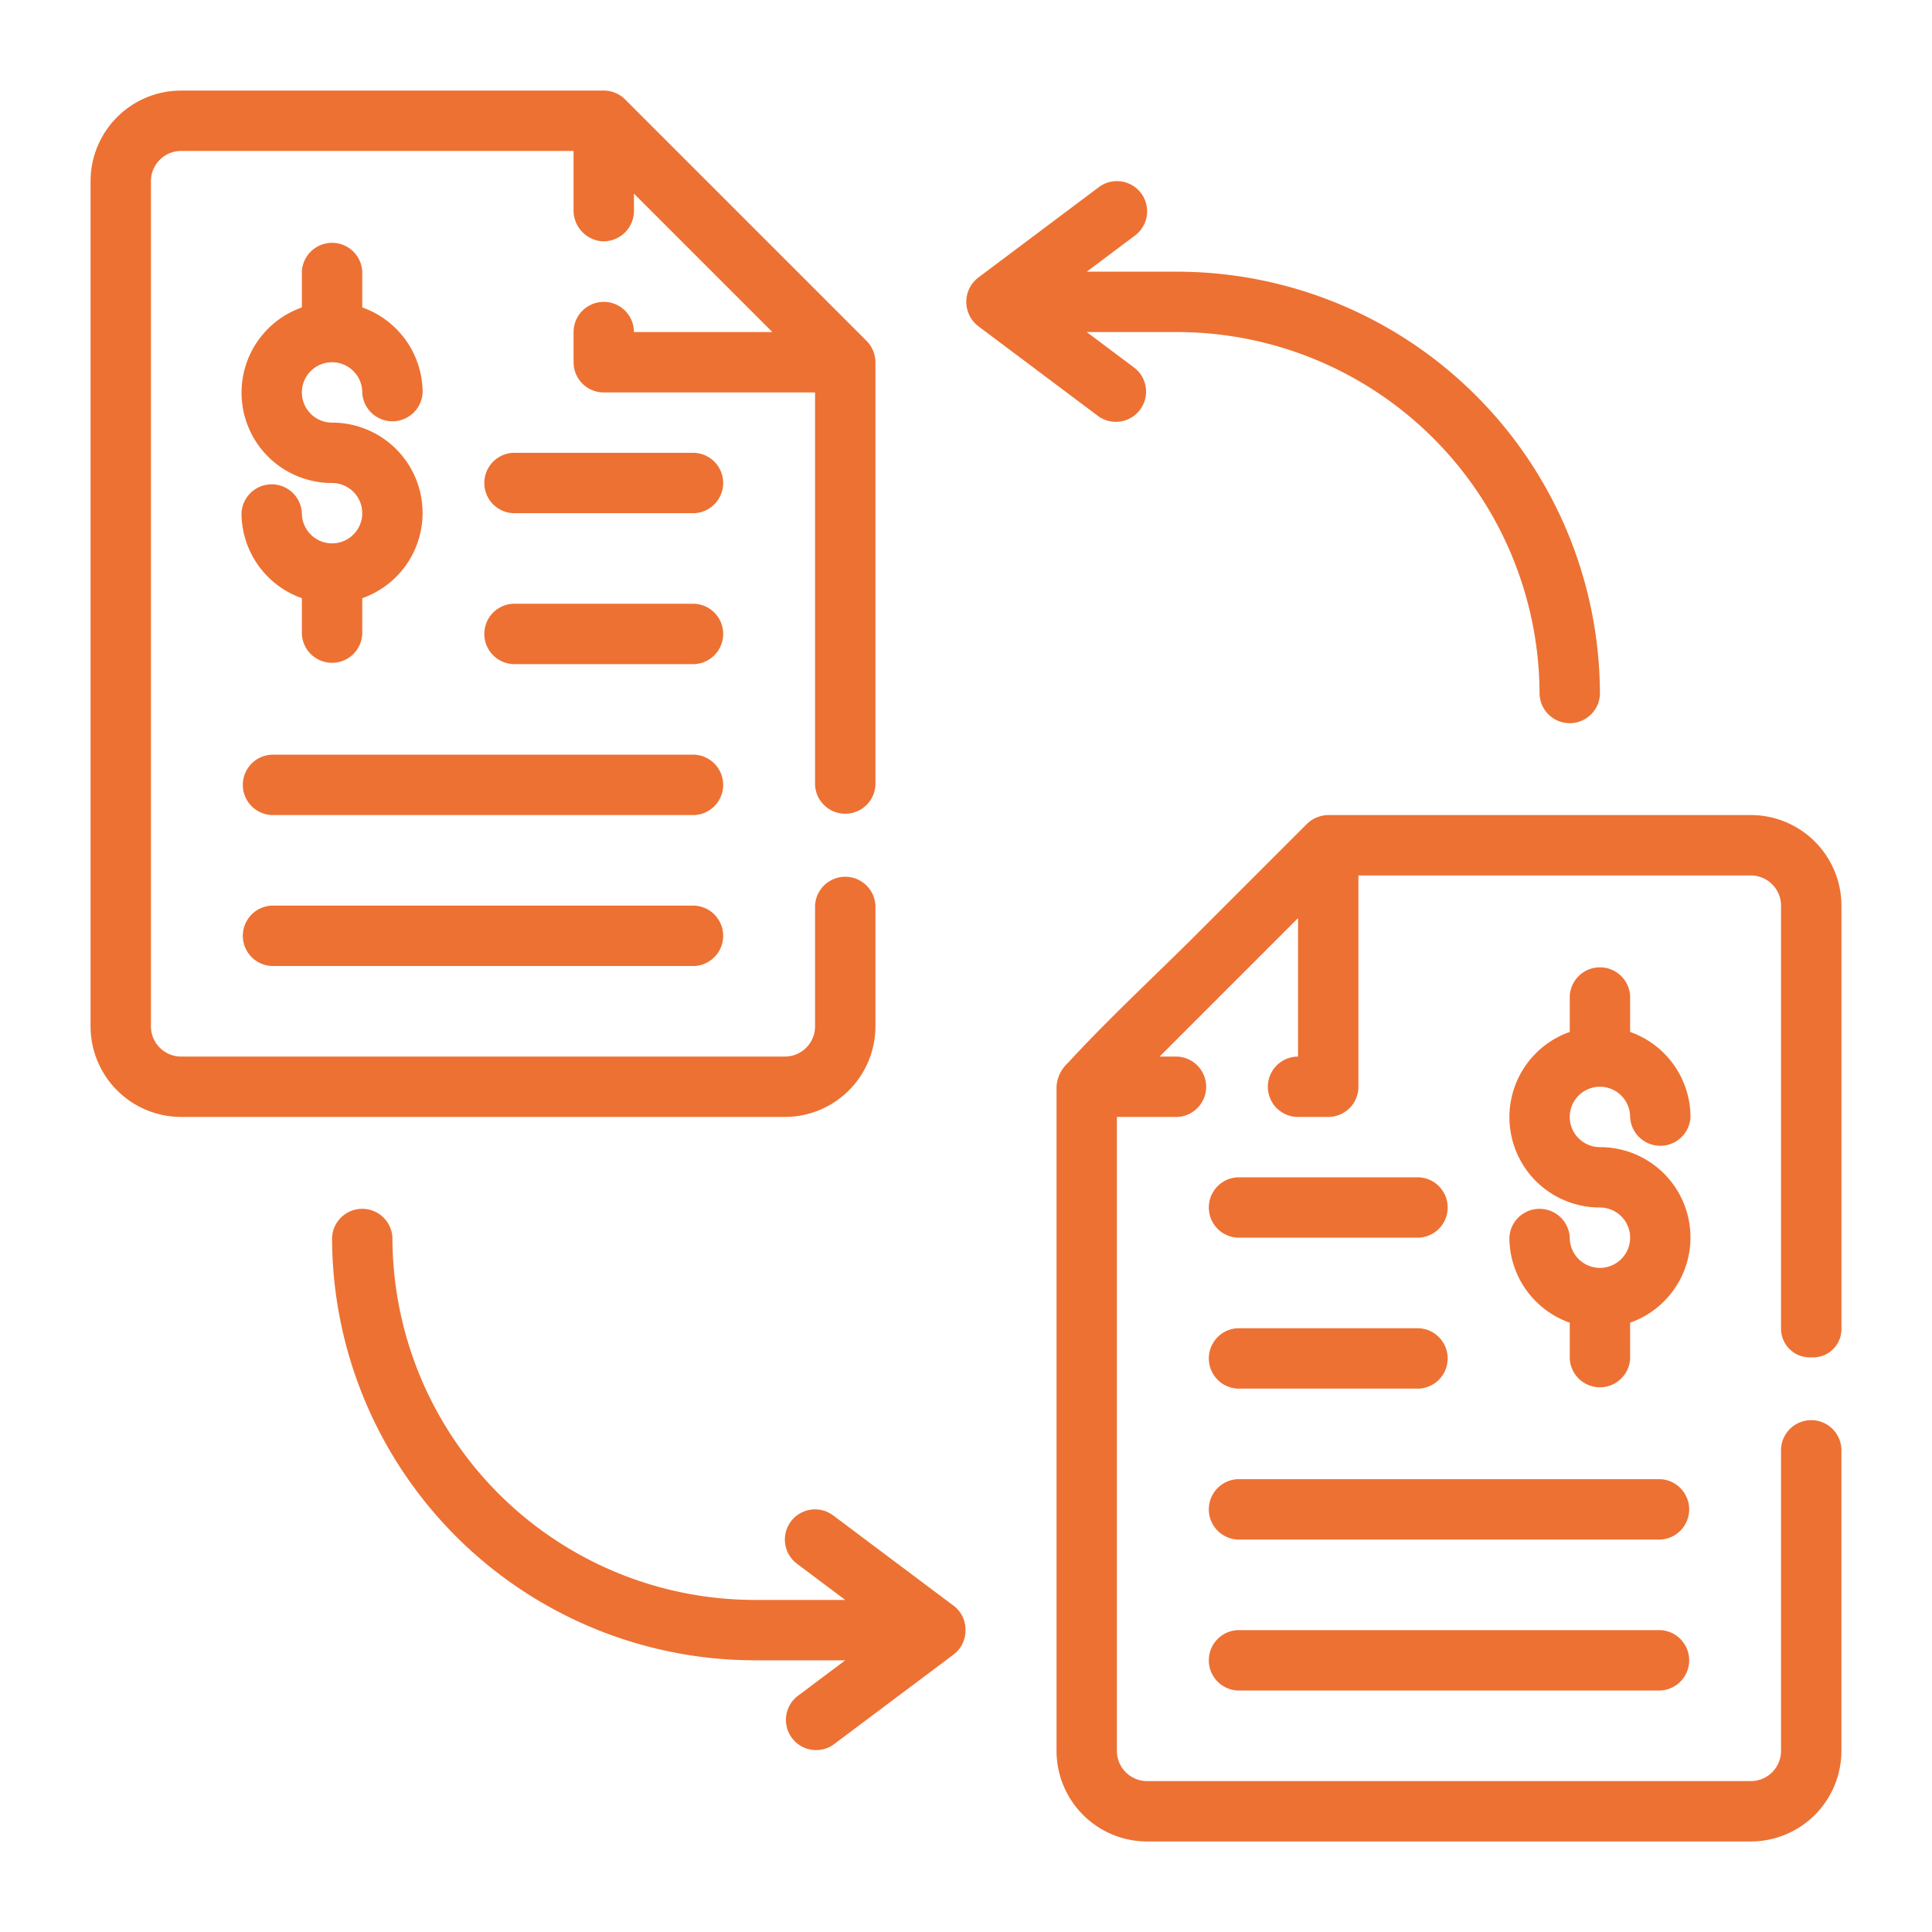
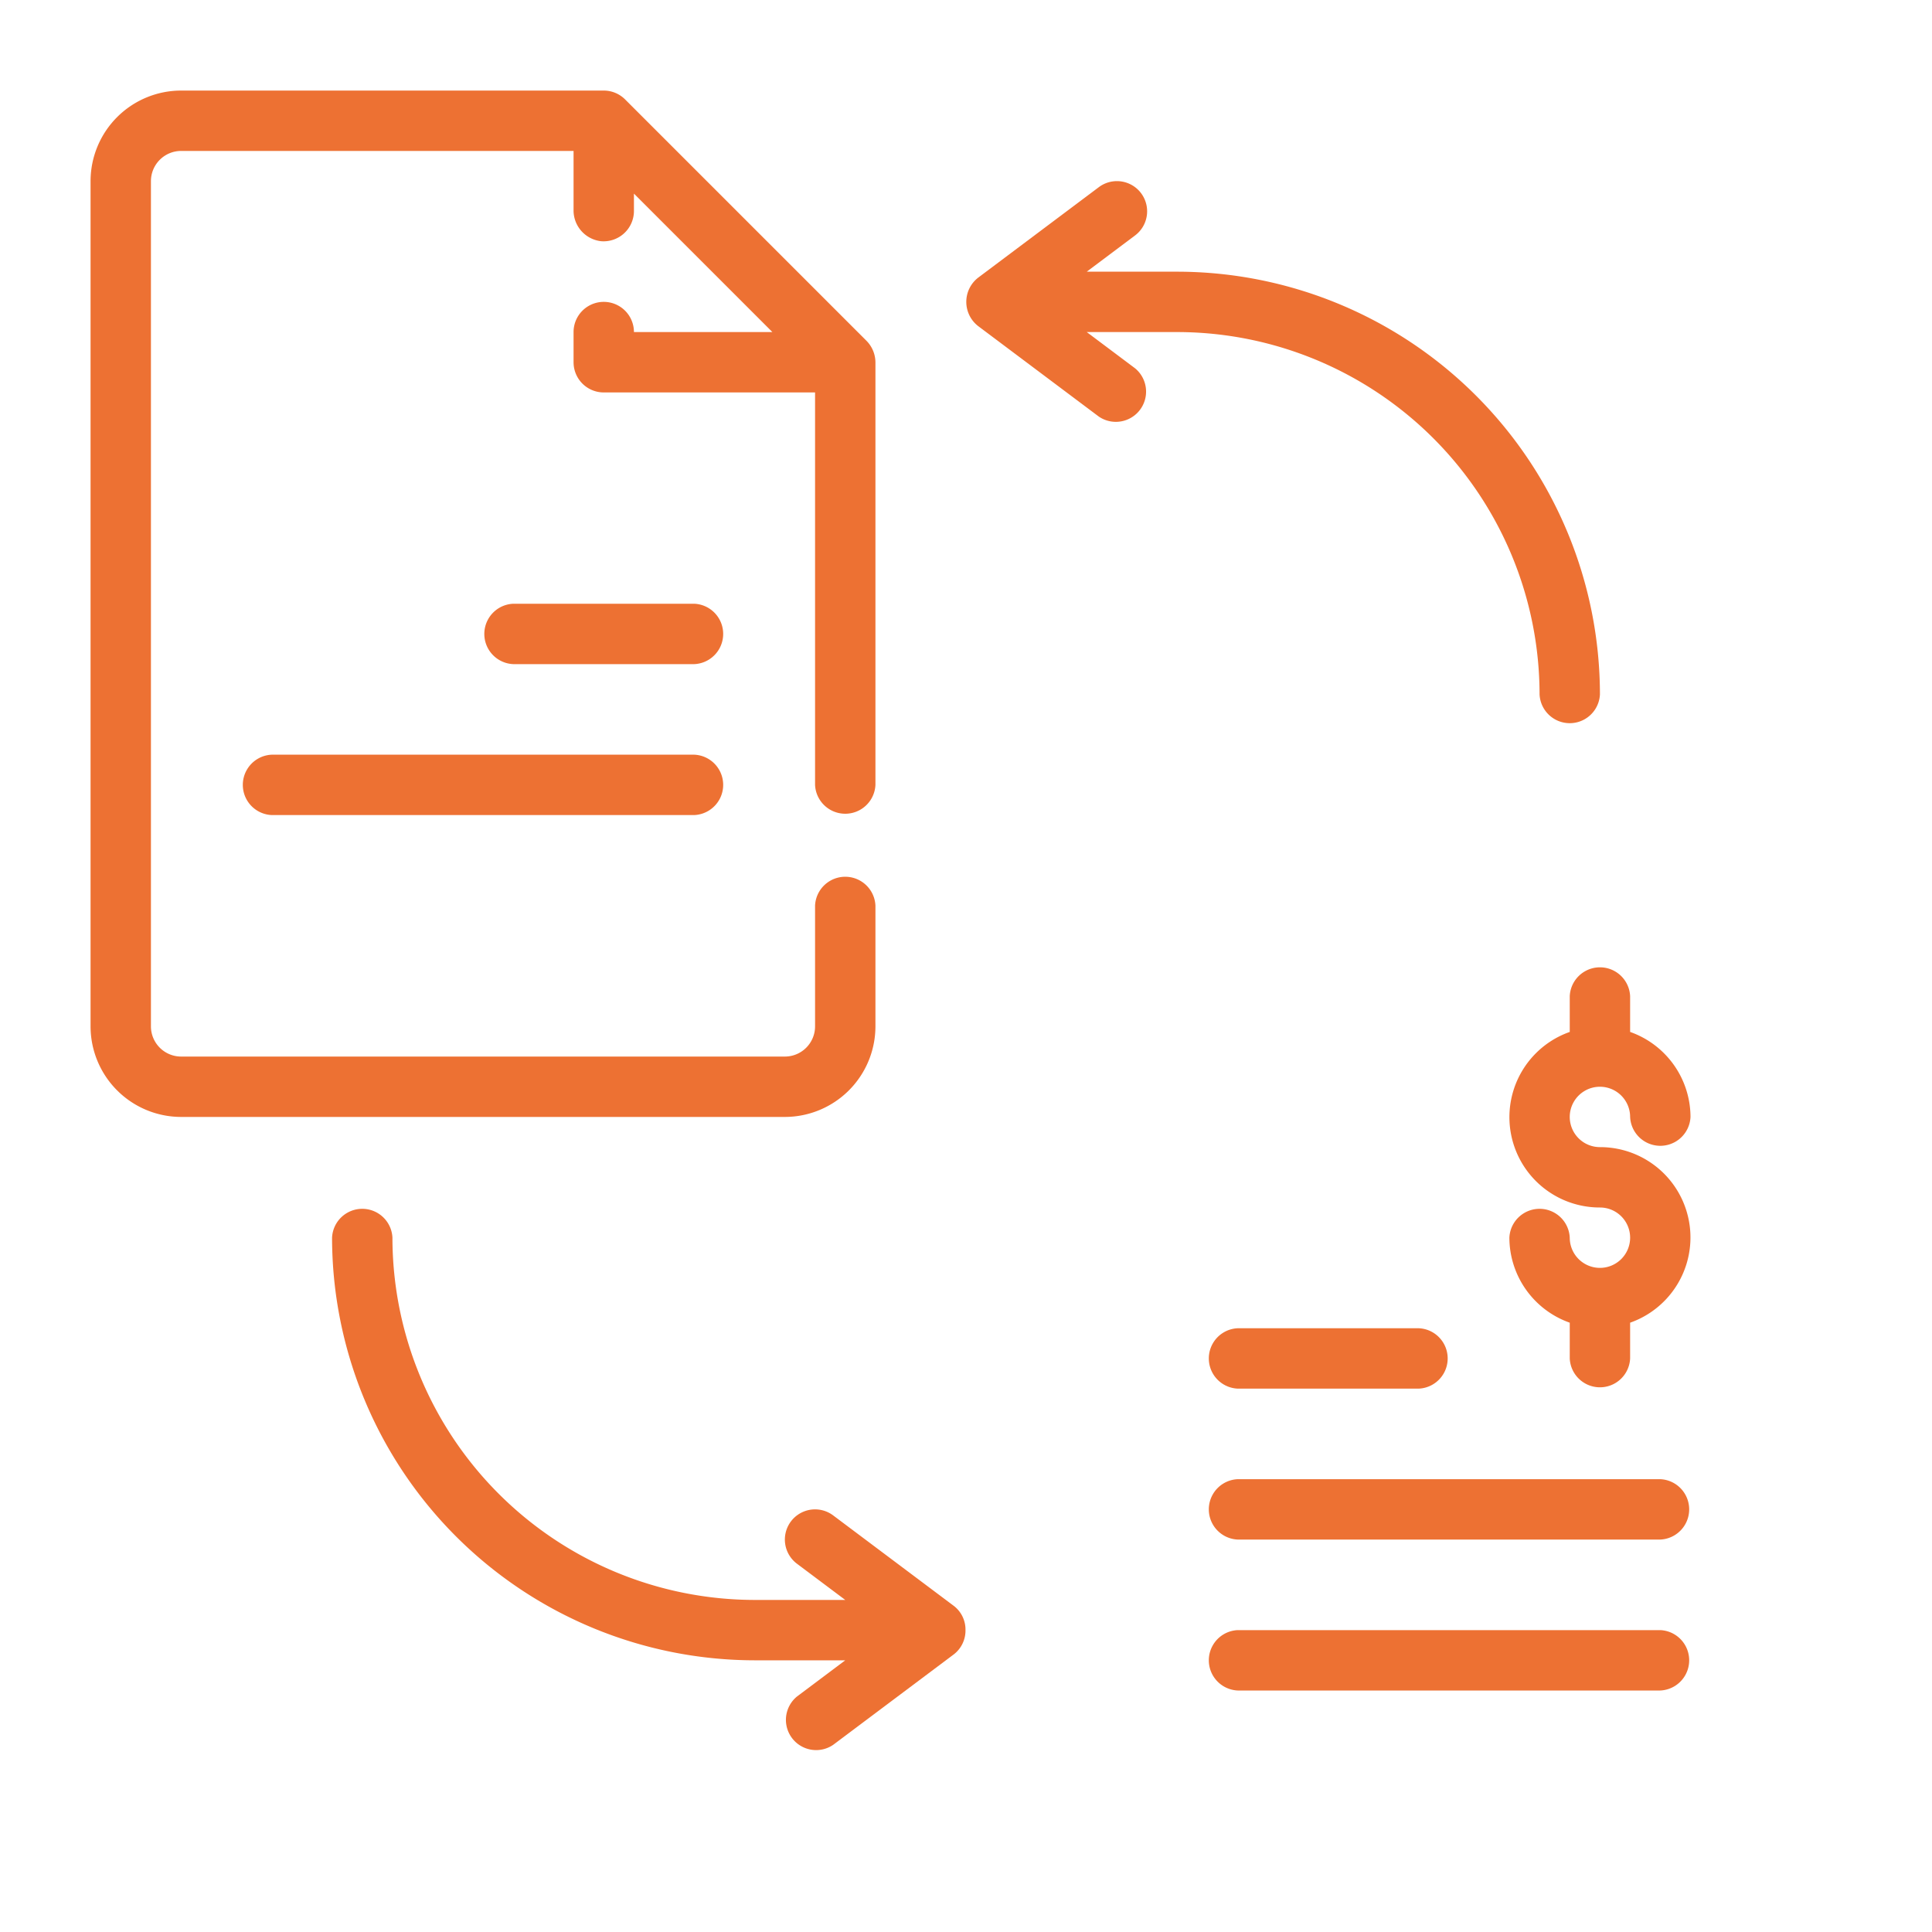
<svg xmlns="http://www.w3.org/2000/svg" id="Outline" height="300" viewBox="0 0 64 64" width="300">
  <g width="100%" height="100%" transform="matrix(1,0,0,1,0,0)">
    <g fill="rgb(0,0,0)">
      <path d="m29 34v-4a1.001 1.001 0 0 0 -2 0v4a1.001 1.001 0 0 1 -1 1h-20a1.001 1.001 0 0 1 -1-1v-28a1.001 1.001 0 0 1 1-1h13v2a1.027 1.027 0 0 0 .918.991 1.006 1.006 0 0 0 1.082-.991v-.586l4.586 4.586h-4.586a1 1 0 0 0 -2 0v1a1.0 1 0 0 0 1 1h7v13a1.001 1.001 0 0 0 2 0v-14a1.026 1.026 0 0 0 -.294-.708l-7.998-7.998a1.005 1.005 0 0 0 -.708-.294h-14a3.003 3.003 0 0 0 -3 3v28a3.003 3.003 0 0 0 3 3h20a3.003 3.003 0 0 0 3-3z" fill="#ed7133" fill-opacity="1" data-original-color="#000000ff" stroke="none" stroke-opacity="1" />
-       <path d="m23 15h-6a1.001 1.001 0 0 0 0 2h6a1.001 1.001 0 0 0 0-2z" fill="#ed7133" fill-opacity="1" data-original-color="#000000ff" stroke="none" stroke-opacity="1" />
      <path d="m23 20h-6a1.001 1.001 0 0 0 0 2h6a1.001 1.001 0 0 0 0-2z" fill="#ed7133" fill-opacity="1" data-original-color="#000000ff" stroke="none" stroke-opacity="1" />
      <path d="m23 25h-14a1.001 1.001 0 0 0 -0 2h14a1.001 1.001 0 0 0 0-2z" fill="#ed7133" fill-opacity="1" data-original-color="#000000ff" stroke="none" stroke-opacity="1" />
-       <path d="m23 30h-14a1.001 1.001 0 0 0 -0 2h14a1.001 1.001 0 0 0 0-2z" fill="#ed7133" fill-opacity="1" data-original-color="#000000ff" stroke="none" stroke-opacity="1" />
      <path d="m31.983 54a.987.987 0 0 0 -.383-.8l-4-3a1 1 0 0 0 -1.2 1.6l1.6 1.2h-3a12.013 12.013 0 0 1 -12-12 1.001 1.001 0 0 0 -2-0 14.016 14.016 0 0 0 14 14h3l-1.6 1.2a1.001 1.001 0 0 0 1.2 1.6l4-3a.995.995 0 0 0 .383-.8z" fill="#ed7133" fill-opacity="1" data-original-color="#000000ff" stroke="none" stroke-opacity="1" />
      <path d="m36.4 13.8a1.001 1.001 0 0 0 1.2-1.6l-1.6-1.2h3a12.013 12.013 0 0 1 12 12 1.001 1.001 0 0 0 2 0 14.016 14.016 0 0 0 -14-14h-3l1.6-1.2a1 1 0 0 0 -1.2-1.6l-4 3a1.015 1.015 0 0 0 0 1.6z" fill="#ed7133" fill-opacity="1" data-original-color="#000000ff" stroke="none" stroke-opacity="1" />
-       <path d="m11 18a1.001 1.001 0 0 1 -1-1 1.001 1.001 0 0 0 -2-0 2.995 2.995 0 0 0 2 2.816v1.184a1.001 1.001 0 0 0 2 0v-1.184a2.993 2.993 0 0 0 -1-5.816 1 1 0 1 1 1-1 1.001 1.001 0 0 0 2 0 2.995 2.995 0 0 0 -2-2.816v-1.184a1.001 1.001 0 0 0 -2 0v1.184a2.993 2.993 0 0 0 1 5.816 1 1 0 0 1 0 2z" fill="#ed7133" fill-opacity="1" data-original-color="#000000ff" stroke="none" stroke-opacity="1" />
-       <path d="m60 44.963a.937.937 0 0 0 1-.963v-14a3.003 3.003 0 0 0 -3-3h-14a1.04 1.04 0 0 0 -.708.294l-3.634 3.634c-1.422 1.422-2.917 2.798-4.279 4.279a1.158 1.158 0 0 0 -.38.794v22a3.003 3.003 0 0 0 3 3h20a3.003 3.003 0 0 0 3-3v-10a1.001 1.001 0 0 0 -2-0v10a1.001 1.001 0 0 1 -1 1h-20a1.001 1.001 0 0 1 -1-1v-21h2a1.001 1.001 0 0 0 0-2h-.586l4.586-4.586v4.586a1 1 0 0 0 0 2h1a1.0 1 0 0 0 1-1v-7h13a1.001 1.001 0 0 1 1 1v14a.952.952 0 0 0 1 .963z" fill="#ed7133" fill-opacity="1" data-original-color="#000000ff" stroke="none" stroke-opacity="1" />
-       <path d="m41 41h6a1.001 1.001 0 0 0 0-2h-6a1.001 1.001 0 0 0 0 2z" fill="#ed7133" fill-opacity="1" data-original-color="#000000ff" stroke="none" stroke-opacity="1" />
      <path d="m41 46h6a1.001 1.001 0 0 0 0-2h-6a1.001 1.001 0 0 0 0 2z" fill="#ed7133" fill-opacity="1" data-original-color="#000000ff" stroke="none" stroke-opacity="1" />
      <path d="m55 49h-14a1.001 1.001 0 0 0 -0 2h14a1.001 1.001 0 0 0 0-2z" fill="#ed7133" fill-opacity="1" data-original-color="#000000ff" stroke="none" stroke-opacity="1" />
      <path d="m55 54h-14a1.001 1.001 0 0 0 0 2h14a1.001 1.001 0 0 0 0-2z" fill="#ed7133" fill-opacity="1" data-original-color="#000000ff" stroke="none" stroke-opacity="1" />
      <path d="m53 36a1.001 1.001 0 0 1 1 1 1.001 1.001 0 0 0 2 0 2.995 2.995 0 0 0 -2-2.816v-1.184a1.001 1.001 0 0 0 -2 0v1.184a2.993 2.993 0 0 0 1 5.816 1 1 0 1 1 -1 1 1.001 1.001 0 0 0 -2-0 2.995 2.995 0 0 0 2 2.816v1.184a1.001 1.001 0 0 0 2 0v-1.184a2.993 2.993 0 0 0 -1-5.816 1 1 0 0 1 0-2z" fill="#ed7133" fill-opacity="1" data-original-color="#000000ff" stroke="none" stroke-opacity="1" />
    </g>
  </g>
</svg>